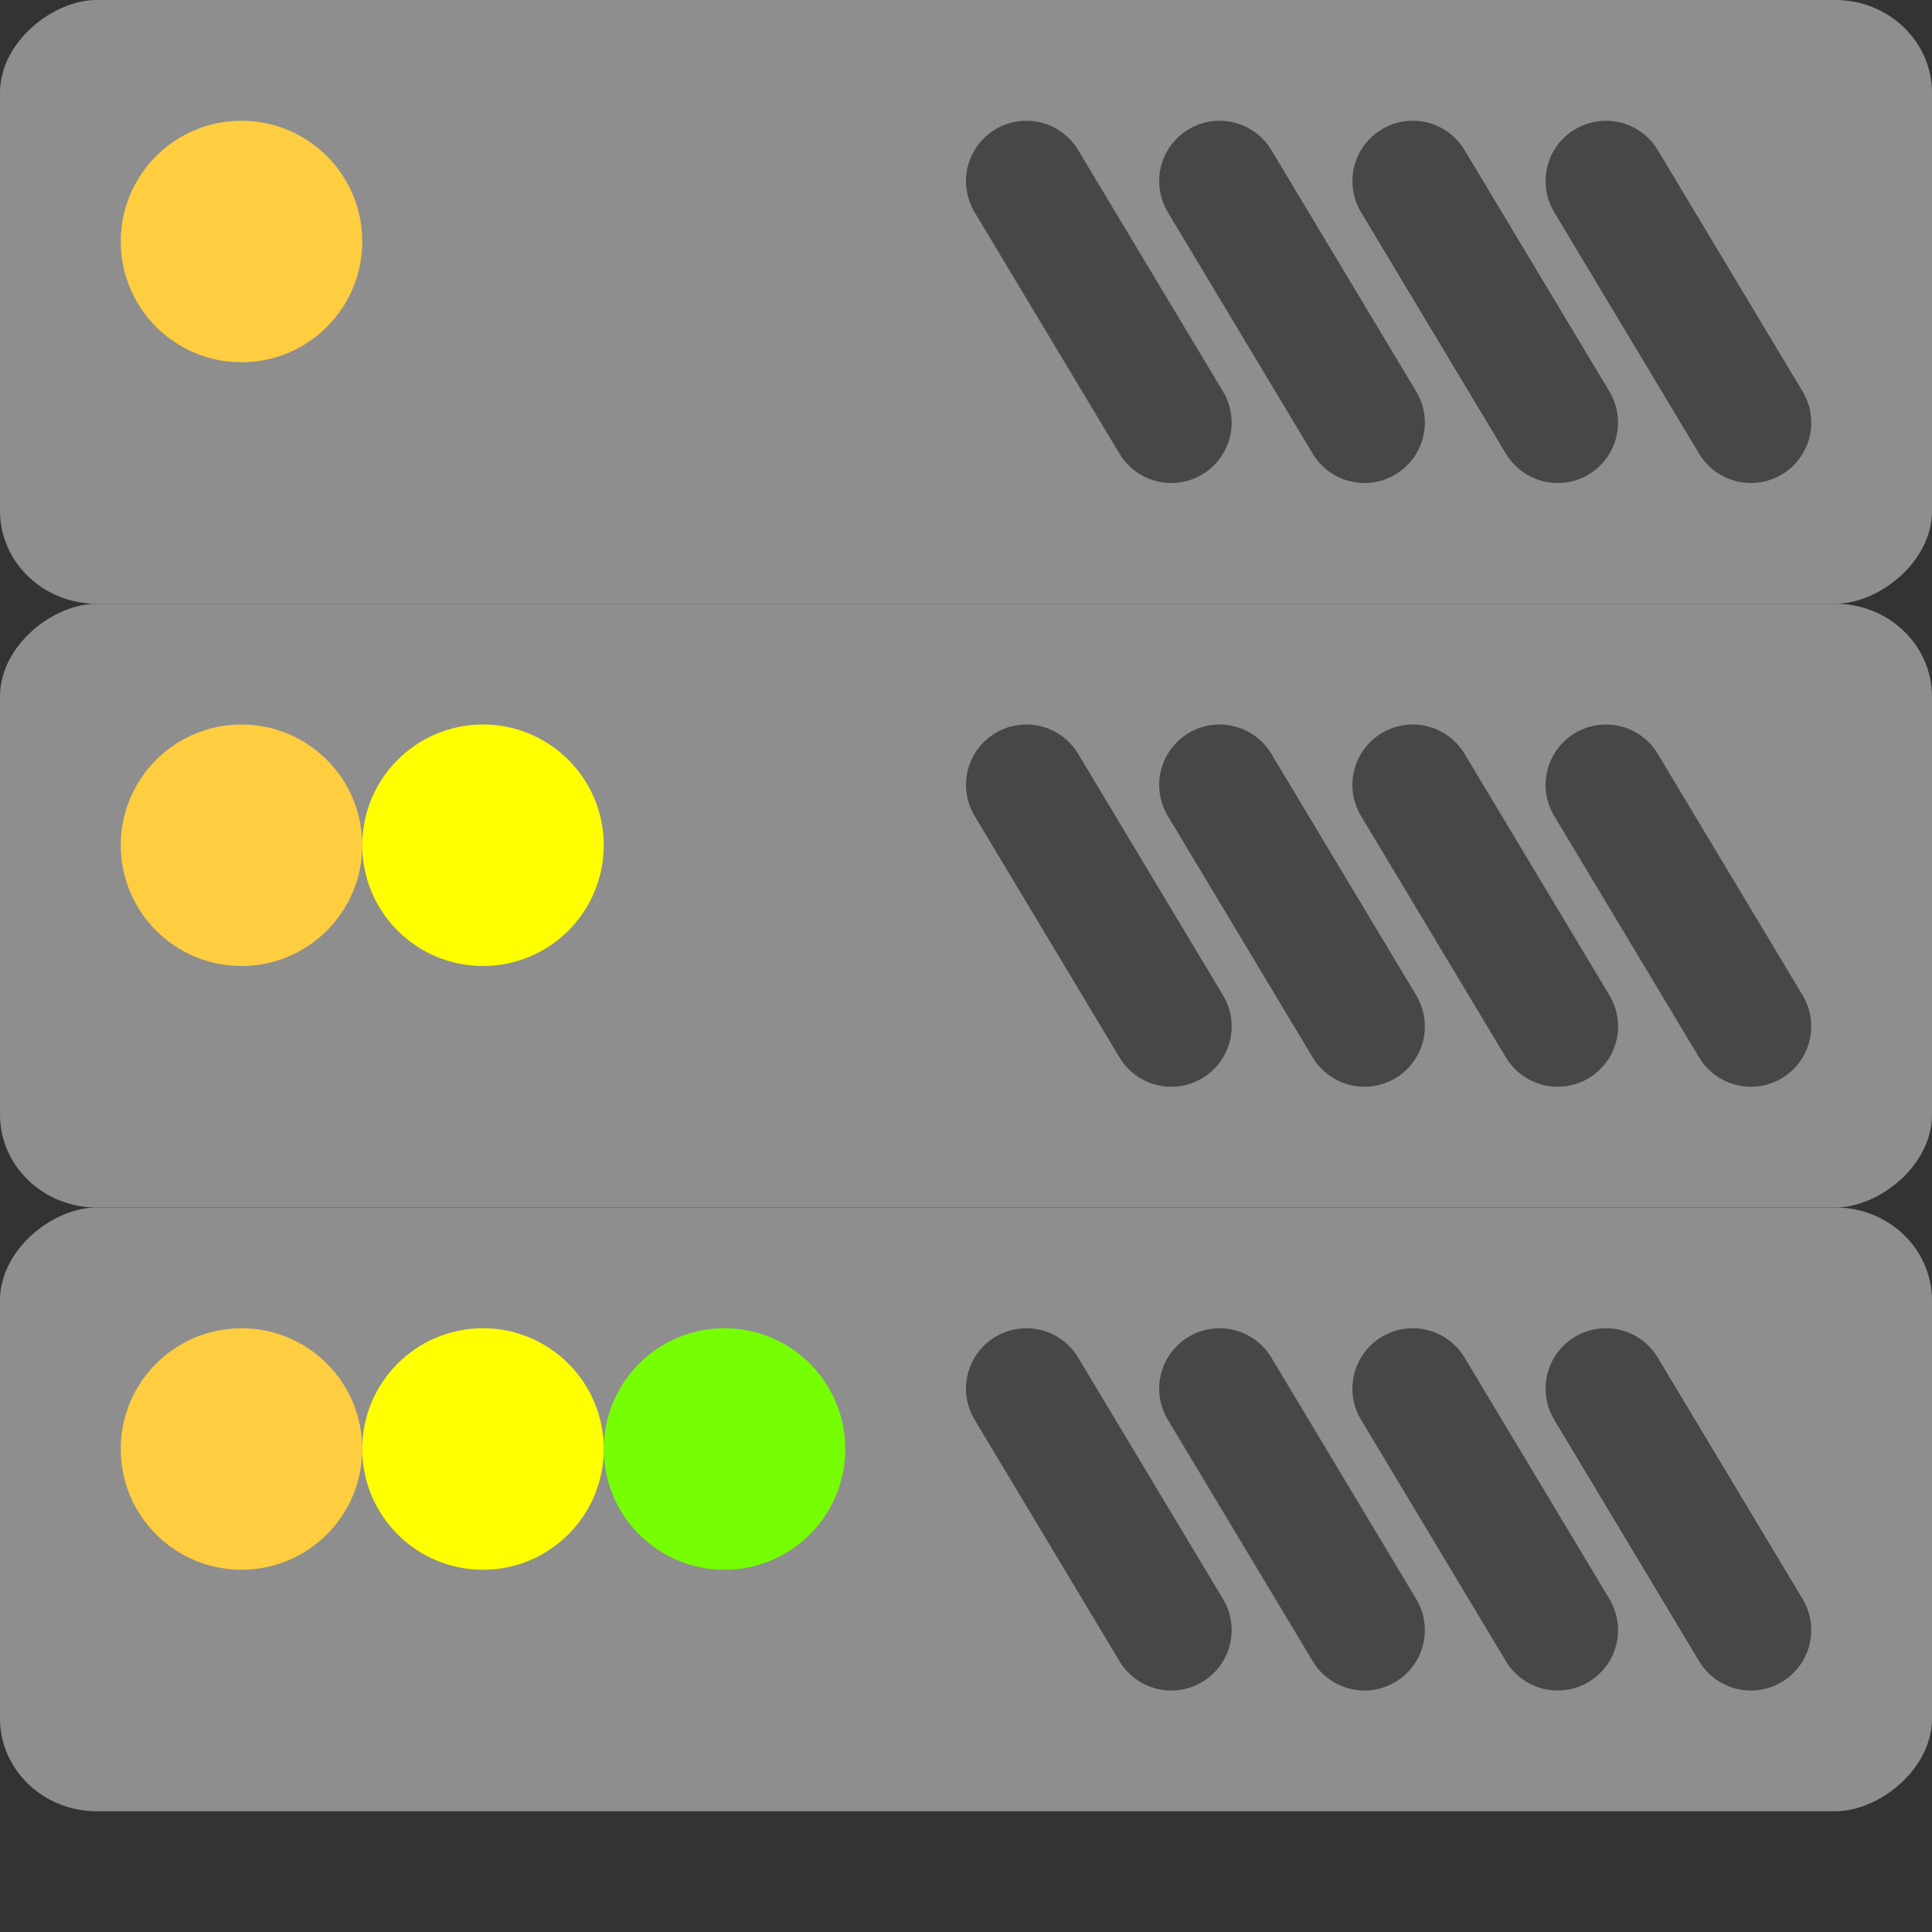
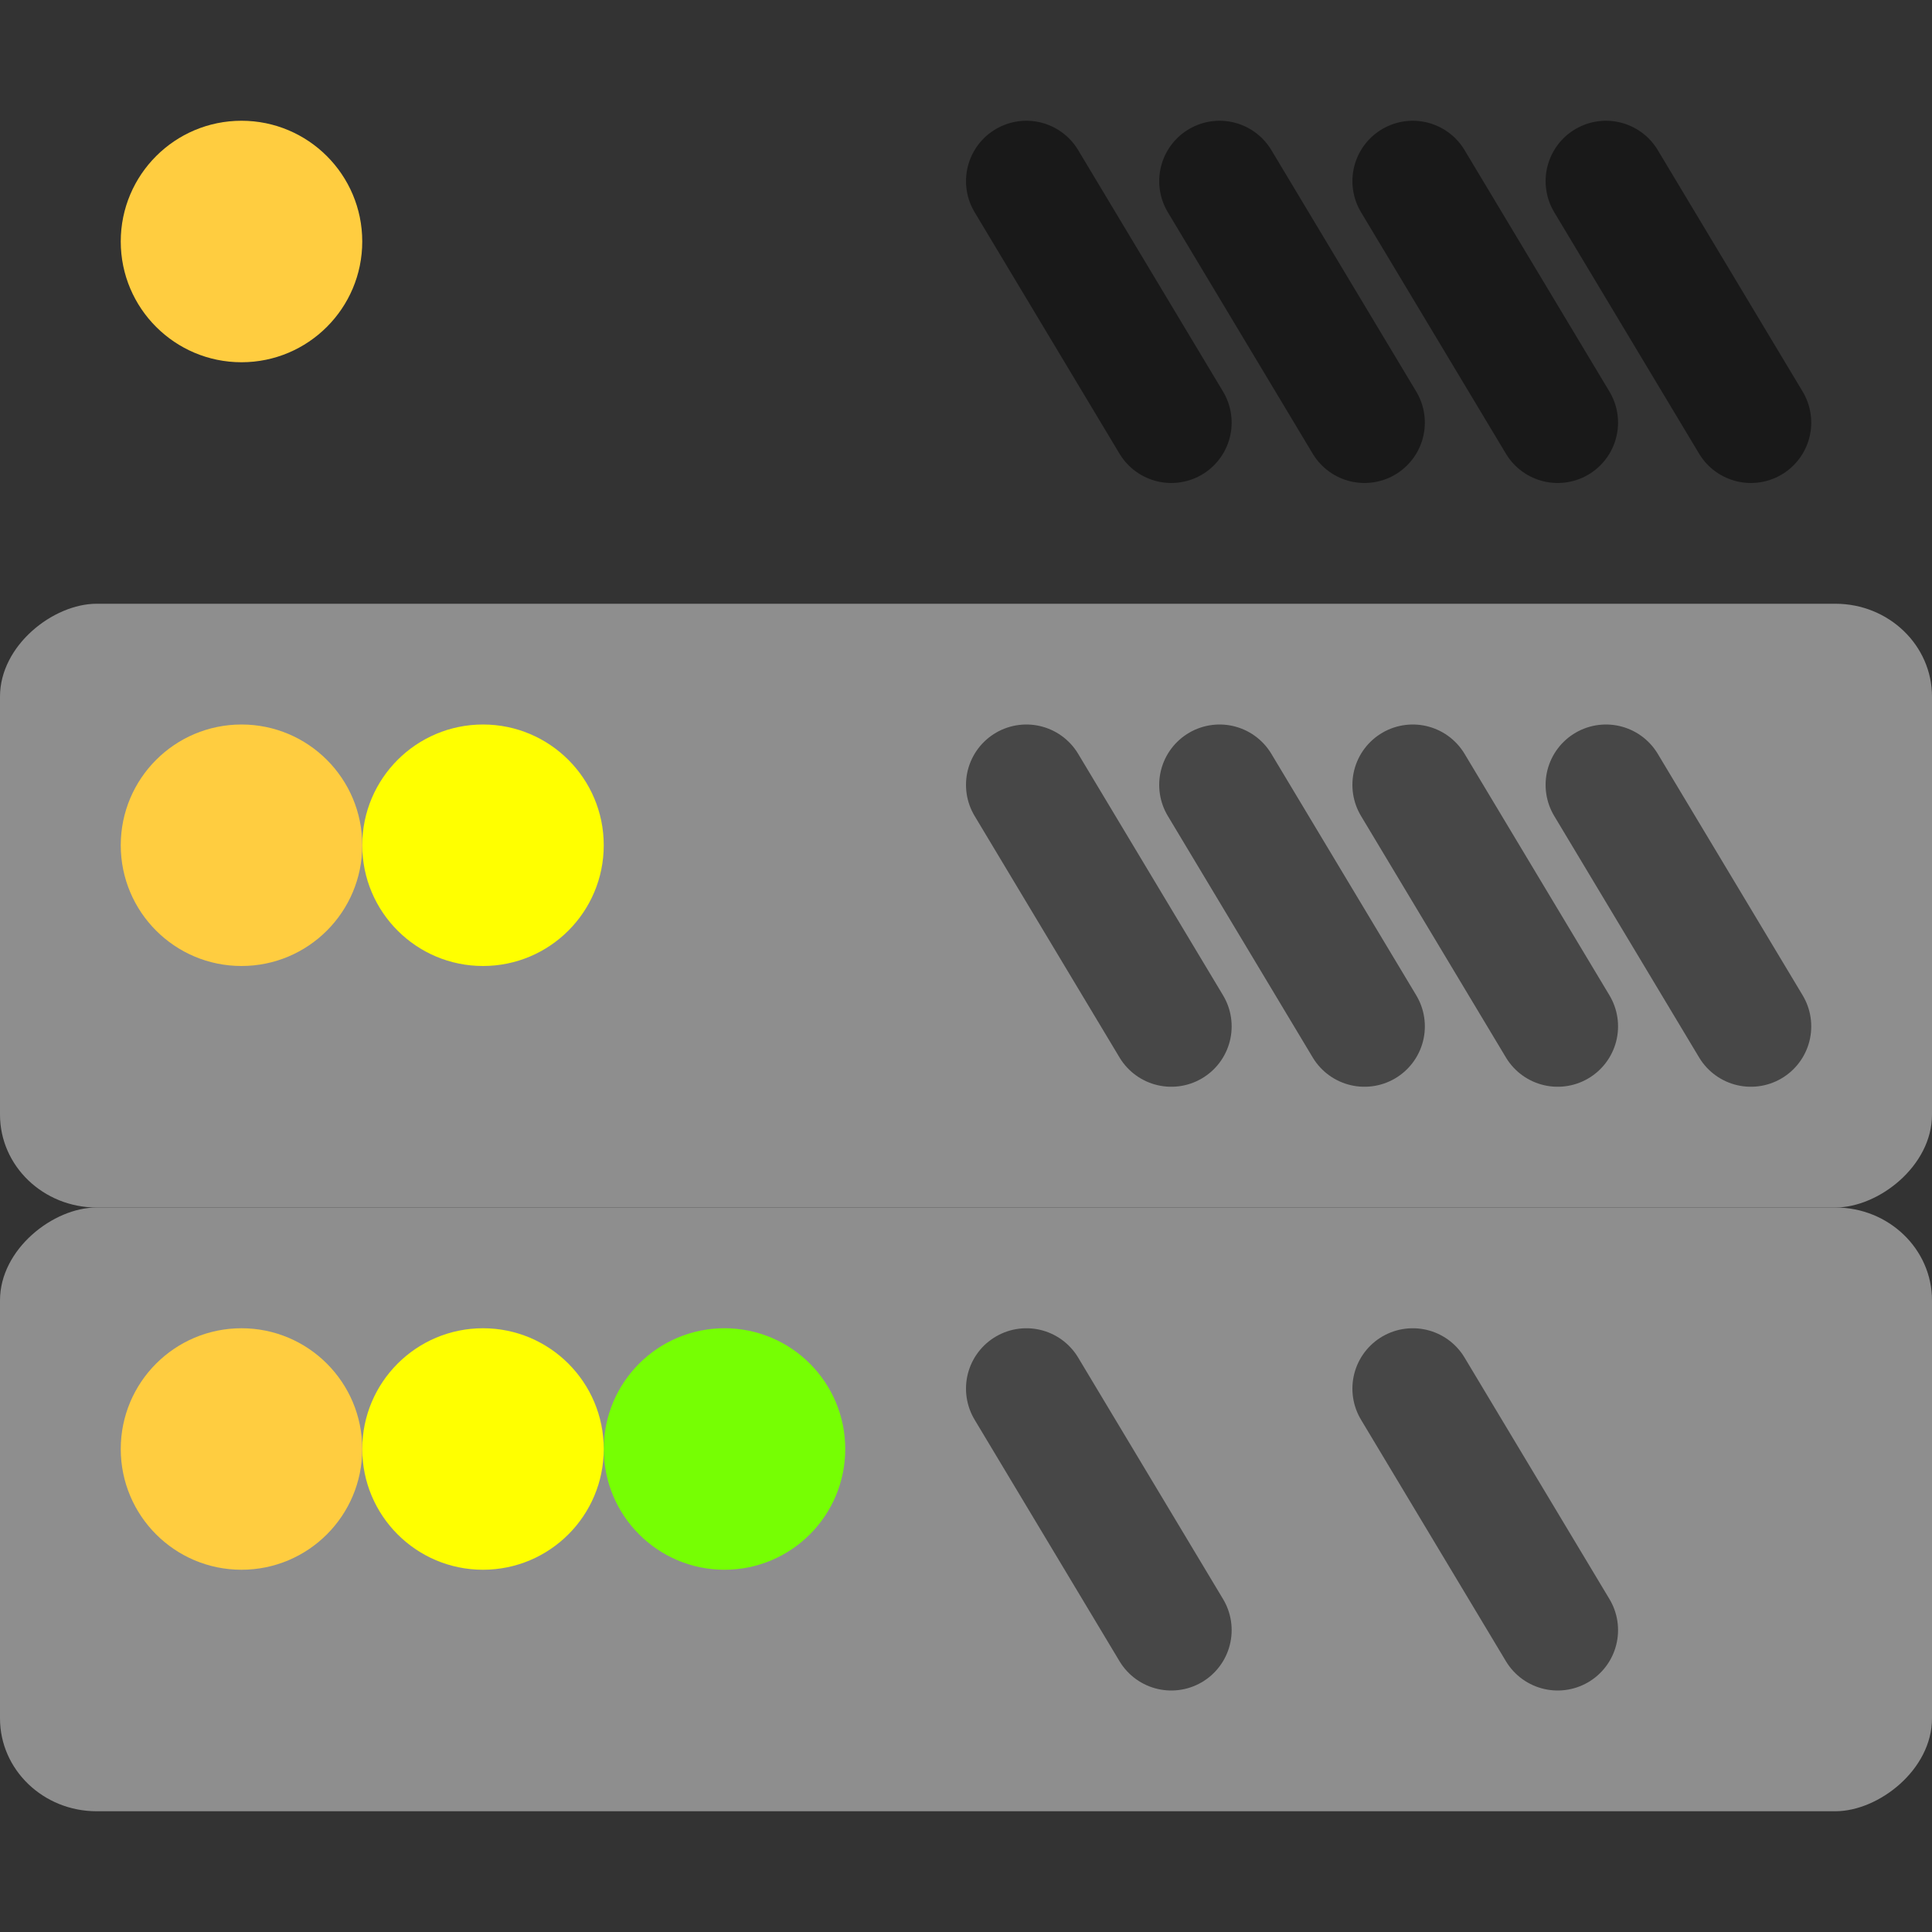
<svg xmlns="http://www.w3.org/2000/svg" width="16" height="16" version="1.1">
  <rect width="100%" height="100%" fill="#333333" stroke="none" />
  <rect style="fill:#8e8e8e" width="5" height="16" x="-15" y="0" rx=".769" ry=".8" transform="matrix(0,-1,1,0,0,0)" />
-   <path style="opacity:0.5;stroke:#000000;stroke-linecap:round" d="m 10.1,11.5 1.2,2" />
  <path style="opacity:0.5;stroke:#000000;stroke-linecap:round" d="m 11.7,11.5 1.2,2" />
-   <path style="opacity:0.5;stroke:#000000;stroke-linecap:round" d="m 13.3,11.5 1.2,2" />
  <path style="opacity:0.5;stroke:#000000;stroke-linecap:round" d="m 8.5,11.5 1.2,2" />
  <circle style="fill:#76ff03" cx="-6" cy="12" r="1" transform="scale(-1,1)" />
  <circle style="fill:#ffff00" cx="-4" cy="12" r="1" transform="scale(-1,1)" />
  <circle style="fill:#ffcd40" cx="-2" cy="12" r="1" transform="scale(-1,1)" />
  <rect style="fill:#8e8e8e" width="5" height="16" x="-10" y="0" rx=".769" ry=".8" transform="matrix(0,-1,1,0,0,0)" />
  <path style="opacity:0.5;stroke:#000000;stroke-linecap:round" d="m 10.1,6.5 1.2,2" />
  <path style="opacity:0.5;stroke:#000000;stroke-linecap:round" d="m 11.7,6.5 1.2,2" />
  <path style="opacity:0.5;stroke:#000000;stroke-linecap:round" d="m 13.3,6.5 1.2,2" />
  <path style="opacity:0.5;stroke:#000000;stroke-linecap:round" d="m 8.5,6.5 1.2,2" />
  <circle style="fill:#ffff00" cx="-4" cy="7" r="1" transform="scale(-1,1)" />
  <circle style="fill:#ffcd40" cx="-2" cy="7" r="1" transform="scale(-1,1)" />
-   <rect style="fill:#8e8e8e" width="5" height="16" x="-5" y="0" rx=".769" ry=".8" transform="matrix(0,-1,1,0,0,0)" />
  <path style="opacity:0.5;stroke:#000000;stroke-linecap:round" d="m 10.1,1.5 1.2,2" />
  <path style="opacity:0.5;stroke:#000000;stroke-linecap:round" d="m 11.7,1.5 1.2,2" />
  <path style="opacity:0.5;stroke:#000000;stroke-linecap:round" d="m 13.3,1.5 1.2,2" />
  <path style="opacity:0.5;stroke:#000000;stroke-linecap:round" d="m 8.5,1.5 1.2,2" />
  <circle style="fill:#ffcd40" cx="-2" cy="2" r="1" transform="scale(-1,1)" />
</svg>